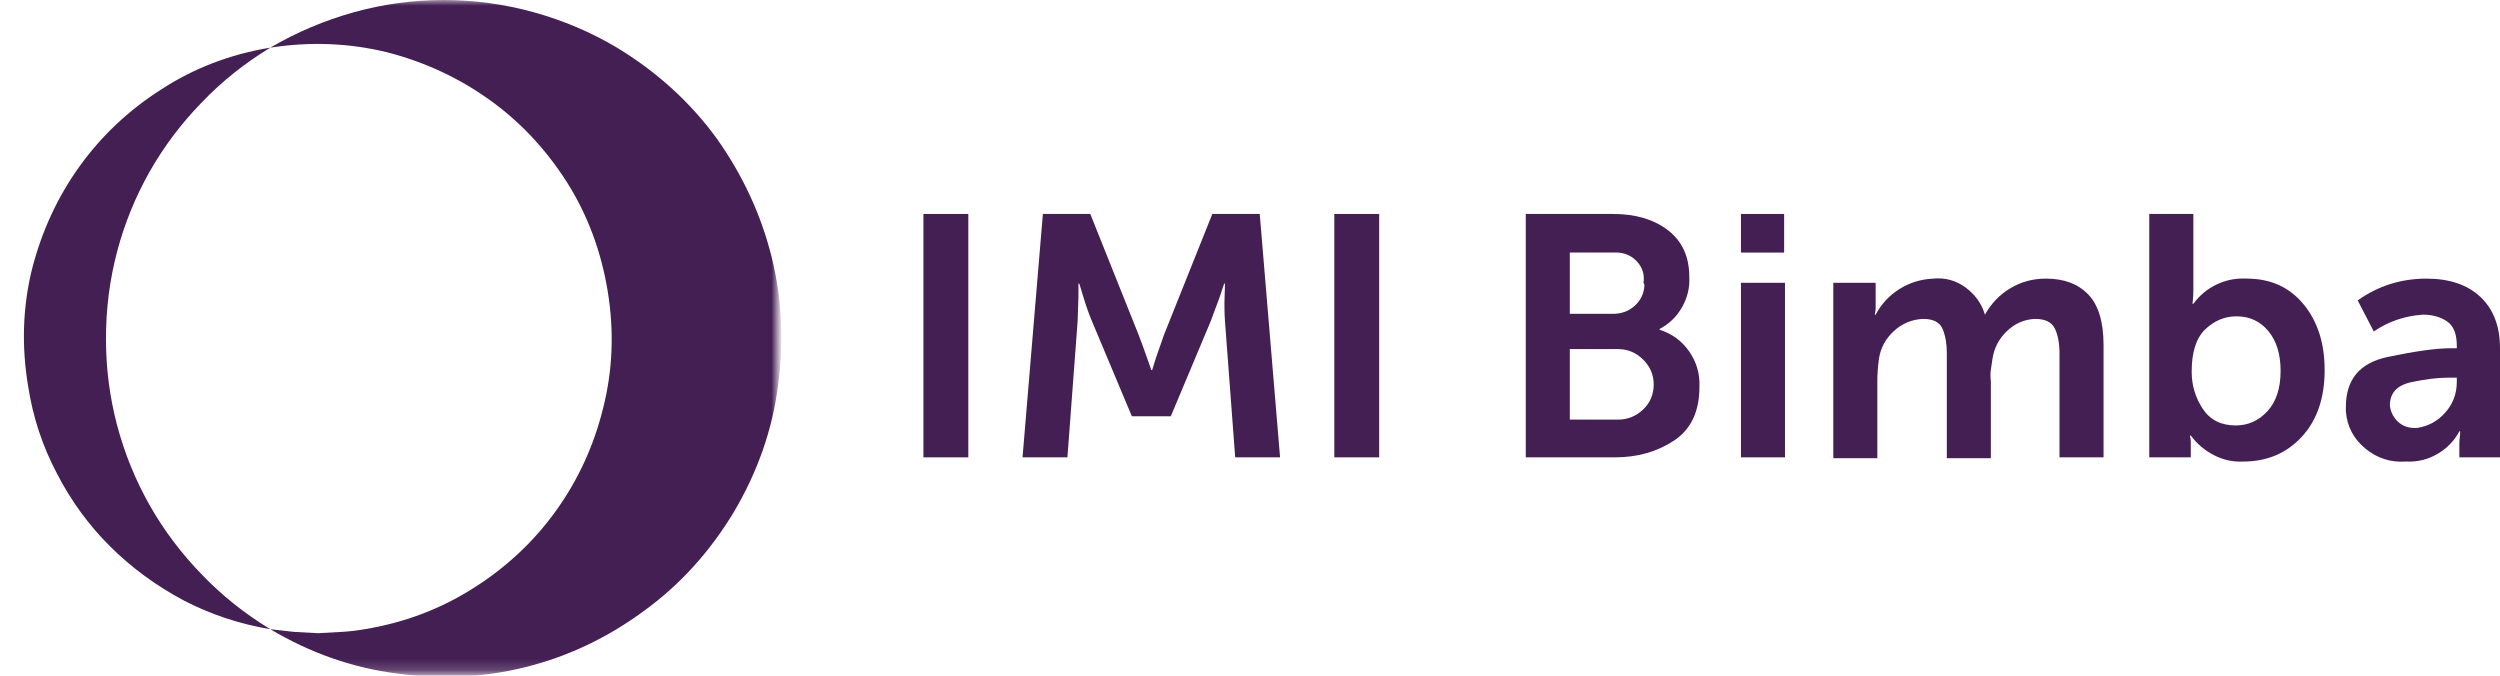
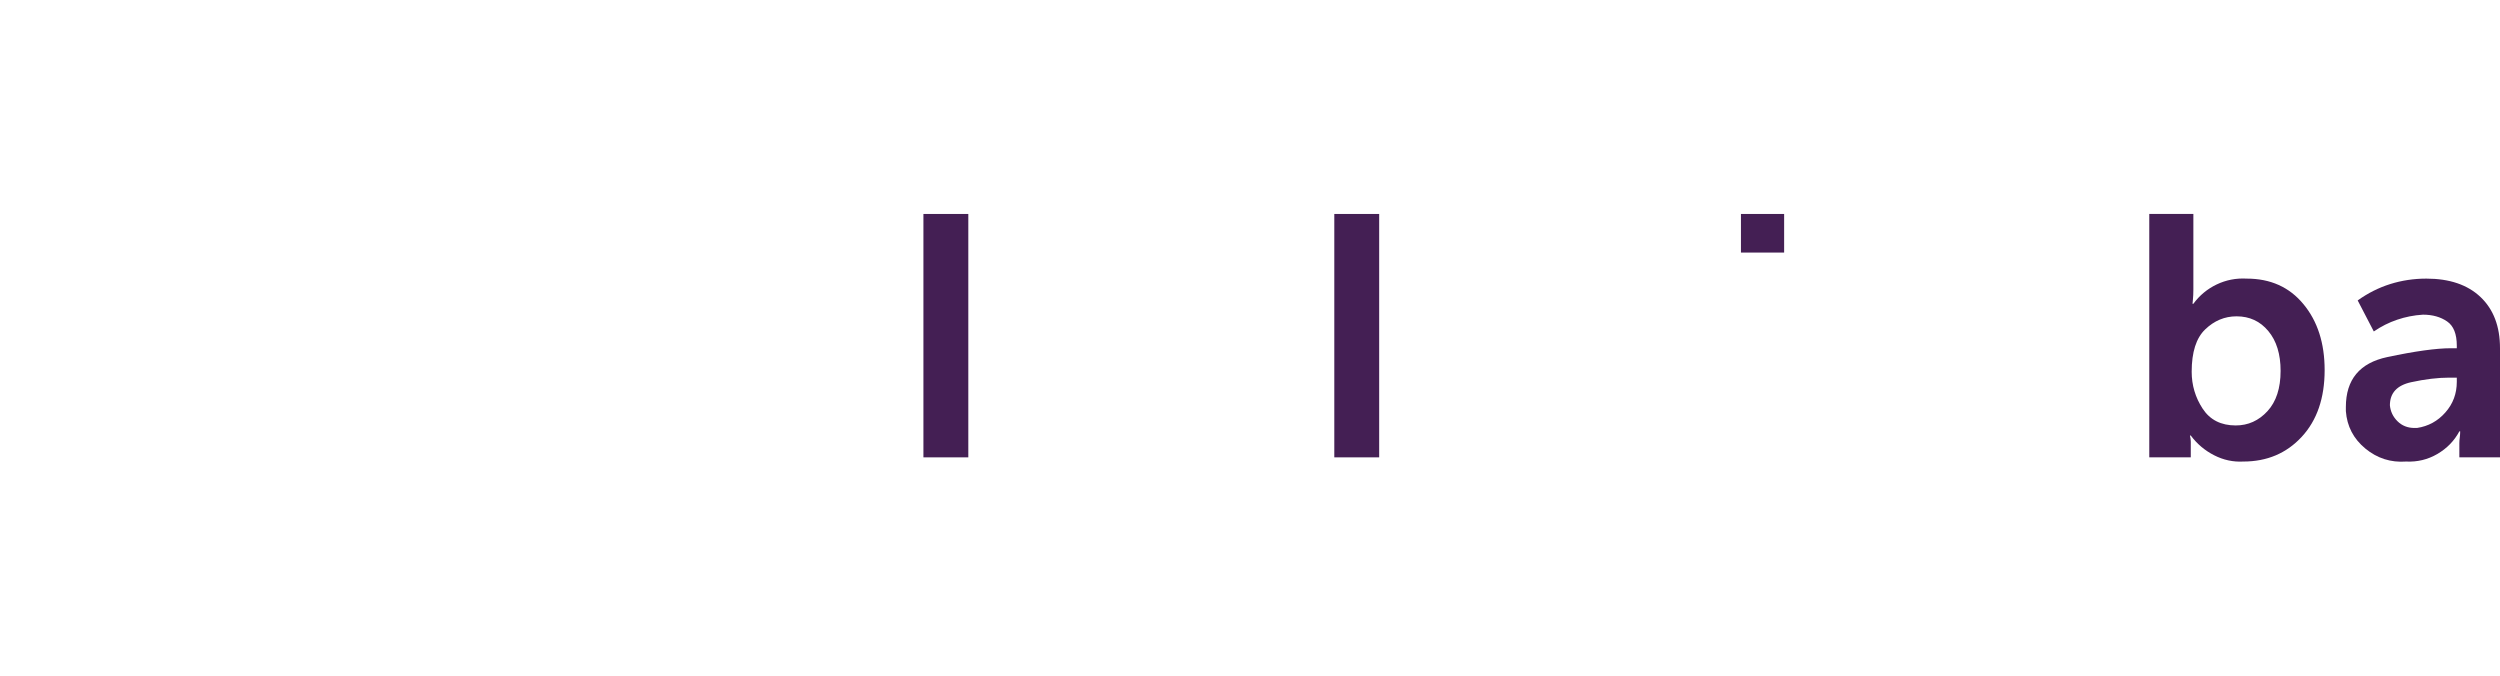
<svg xmlns="http://www.w3.org/2000/svg" width="222" height="60" viewBox="0 0 222 60" fill="none">
  <mask id="mask0_5_119" style="mask-type:luminance" maskUnits="userSpaceOnUse" x="0" y="0" width="70" height="60">
    <path d="M0 0H69.005V59.822H0V0Z" fill="white" />
  </mask>
  <g mask="url(#mask0_5_119)">
-     <path d="M79.523 16.979H84.802V43.539H79.523V16.979ZM104.321 34.898L97.463 16.979H89.668V43.539H95.003V23.619L101.507 40.952H107.14L113.705 23.442V43.539H118.979V16.979H111.239L104.321 34.898ZM123.845 16.979H129.124V43.539H123.845V16.979ZM54.785 4.23C52.479 2.858 50.013 1.813 47.398 1.089C44.778 0.365 42.119 0 39.421 0C36.69 0 34.02 0.365 31.422 1.089C28.823 1.813 26.352 2.858 24.007 4.23C27.56 3.682 31.019 3.82 34.384 4.644C37.705 5.501 40.723 6.905 43.437 8.841C46.157 10.781 48.452 13.219 50.328 16.155C52.165 19.058 53.379 22.287 53.963 25.853C54.548 29.419 54.41 32.885 53.555 36.252C52.733 39.581 51.343 42.605 49.39 45.331C47.437 48.051 45.015 50.334 42.119 52.175C39.189 54.055 35.945 55.288 32.387 55.874C31.725 55.99 31.041 56.073 30.335 56.112L28.227 56.228L26.114 56.112C26.114 56.112 25.414 56.029 24.007 55.874C27.56 57.992 31.311 59.302 35.261 59.811C39.167 60.358 42.99 60.165 46.725 59.225C50.455 58.285 53.925 56.637 57.13 54.288C60.335 51.976 63.011 49.041 65.162 45.474C67.27 41.914 68.583 38.171 69.09 34.251C69.637 30.298 69.438 26.461 68.5 22.74C67.562 19.019 65.94 15.53 63.634 12.28C61.29 9.067 58.338 6.386 54.785 4.23ZM9.41 30.082C9.41 27.417 9.741 24.835 10.403 22.325C11.07 19.821 12.036 17.449 13.304 15.215C14.573 12.987 16.113 10.947 17.905 9.106C19.704 7.226 21.74 5.601 24.007 4.23C20.449 4.816 17.221 6.054 14.331 7.934C11.44 9.775 9.018 12.053 7.059 14.778C5.106 17.499 3.7 20.545 2.839 23.912C2.023 27.241 1.901 30.691 2.491 34.251C2.916 37.032 3.777 39.642 5.068 42.069C6.32 44.496 7.892 46.652 9.79 48.532C11.682 50.412 13.845 51.998 16.267 53.292C18.65 54.542 21.232 55.404 24.007 55.874C21.74 54.503 19.704 52.878 17.905 50.998C16.113 49.157 14.573 47.122 13.304 44.889C12.036 42.655 11.07 40.283 10.403 37.778C9.741 35.274 9.41 32.709 9.41 30.082Z" fill="#441F54" />
-   </g>
+     </g>
  <path d="M82 19H85.986V40.613H82V19Z" fill="#441F54" />
-   <path d="M92.607 19H96.818L101.108 29.73C101.358 30.379 101.608 31.062 101.858 31.781L102.238 32.861H102.313L102.648 31.781C102.648 31.781 102.888 31.097 103.363 29.73L107.654 19H111.864L113.67 40.613H109.685L108.779 28.541C108.729 27.843 108.719 27.109 108.744 26.341L108.779 25.187H108.704L108.294 26.416C108.294 26.416 108.029 27.124 107.504 28.541L103.968 36.962H100.508L96.973 28.541C96.718 27.942 96.467 27.233 96.217 26.416L95.842 25.187H95.767V26.341C95.767 26.341 95.742 27.075 95.692 28.541L94.787 40.613H90.801L92.607 19Z" fill="#441F54" />
  <path d="M118.486 19H122.471V40.613H118.486V19Z" fill="#441F54" />
-   <path fill-rule="evenodd" clip-rule="evenodd" d="M135.488 19H143.239C145.245 19 146.874 19.485 148.125 20.451C149.38 21.422 150.01 22.8 150.01 24.588C150.06 25.534 149.845 26.431 149.37 27.273C148.89 28.12 148.225 28.764 147.375 29.21V29.284C148.48 29.631 149.355 30.28 150.01 31.221C150.66 32.167 150.96 33.212 150.91 34.352C150.91 36.536 150.16 38.127 148.655 39.122C147.149 40.118 145.394 40.613 143.389 40.613H135.488V19ZM143.239 27.867C143.989 27.867 144.629 27.634 145.154 27.159C145.68 26.688 145.969 26.104 146.019 25.41V25.262C146.019 25.262 145.995 25.212 145.944 25.113C146.044 24.415 145.869 23.805 145.419 23.285C144.969 22.765 144.389 22.477 143.689 22.428H139.399V27.867H143.239ZM143.689 37.26C144.539 37.26 145.279 36.962 145.909 36.363C146.534 35.769 146.849 35.026 146.849 34.129C146.849 33.287 146.534 32.553 145.909 31.929C145.279 31.31 144.539 30.998 143.689 30.998H139.399V37.26H143.689Z" fill="#441F54" />
  <path d="M154.596 19H158.431V22.428H154.596V19Z" fill="#441F54" />
-   <path d="M154.596 25.113H158.506V40.613H154.596V25.113Z" fill="#441F54" />
-   <path d="M162.797 25.113H166.558V27.461C166.558 27.461 166.532 27.62 166.482 27.942H166.558C167.057 27 167.762 26.242 168.663 25.673C169.568 25.098 170.573 24.791 171.673 24.741C172.728 24.637 173.678 24.9 174.533 25.519C175.383 26.143 175.964 26.951 176.264 27.942C176.814 26.951 177.569 26.168 178.519 25.598C179.474 25.024 180.524 24.741 181.679 24.741C183.285 24.741 184.54 25.212 185.44 26.153C186.345 27.099 186.795 28.59 186.795 30.627V40.613H182.884V31.37C182.884 30.478 182.744 29.745 182.469 29.175C182.194 28.6 181.604 28.318 180.699 28.318C179.749 28.368 178.919 28.724 178.219 29.398C177.519 30.067 177.089 30.874 176.938 31.82C176.889 32.167 176.839 32.504 176.789 32.826C176.739 33.148 176.739 33.485 176.789 33.832V40.688H172.878V31.37C172.878 30.527 172.753 29.809 172.503 29.21C172.248 28.615 171.673 28.318 170.773 28.318C169.768 28.368 168.903 28.724 168.177 29.398C167.447 30.067 167.007 30.874 166.857 31.82C166.807 32.167 166.772 32.504 166.747 32.826C166.722 33.148 166.707 33.485 166.707 33.832V40.688H162.797V25.113Z" fill="#441F54" />
  <path fill-rule="evenodd" clip-rule="evenodd" d="M190.855 19H194.771V25.707C194.771 26.054 194.756 26.351 194.731 26.604L194.696 26.976H194.771C195.321 26.228 196.011 25.658 196.836 25.262C197.667 24.865 198.557 24.687 199.507 24.741C201.617 24.741 203.298 25.494 204.547 27.01C205.803 28.526 206.428 30.478 206.428 32.861C206.428 35.347 205.752 37.319 204.398 38.785C203.043 40.252 201.312 40.985 199.207 40.985C198.307 41.034 197.441 40.851 196.612 40.425C195.786 40.004 195.096 39.419 194.541 38.676H194.466C194.516 38.874 194.541 39.058 194.541 39.236V40.613H190.855V19ZM198.532 37.78C199.631 37.78 200.572 37.359 201.352 36.511C202.127 35.669 202.517 34.476 202.517 32.935C202.517 31.444 202.152 30.265 201.427 29.398C200.702 28.526 199.762 28.09 198.606 28.09C197.552 28.09 196.627 28.477 195.822 29.249C195.021 30.017 194.621 31.27 194.621 33.009C194.621 34.203 194.946 35.298 195.596 36.289C196.246 37.284 197.226 37.78 198.532 37.78Z" fill="#441F54" />
  <path fill-rule="evenodd" clip-rule="evenodd" d="M217.639 30.924H218.164V30.701C218.164 29.656 217.88 28.937 217.299 28.541C216.724 28.145 216.009 27.942 215.159 27.942C214.354 27.991 213.589 28.145 212.864 28.392C212.134 28.64 211.444 28.987 210.794 29.433L209.363 26.678C210.268 26.029 211.234 25.544 212.259 25.222C213.288 24.9 214.354 24.741 215.459 24.741C217.514 24.741 219.12 25.286 220.27 26.376C221.425 27.471 222 28.987 222 30.924V40.613H218.39V39.345C218.39 39.197 218.404 39.023 218.43 38.825C218.455 38.627 218.464 38.453 218.464 38.305H218.39C217.94 39.147 217.29 39.816 216.434 40.316C215.584 40.812 214.654 41.034 213.654 40.985C212.299 41.084 211.094 40.697 210.043 39.831C208.988 38.959 208.413 37.854 208.313 36.511V36.14C208.313 33.708 209.538 32.227 211.999 31.706C214.454 31.186 216.334 30.924 217.639 30.924ZM214.629 38.003C215.634 37.854 216.474 37.393 217.149 36.626C217.829 35.858 218.164 34.951 218.164 33.906V33.534H217.49C216.485 33.534 215.359 33.668 214.104 33.941C212.849 34.218 212.223 34.902 212.223 35.992C212.274 36.536 212.498 37.012 212.899 37.408C213.299 37.804 213.804 38.003 214.404 38.003H214.629Z" fill="#441F54" />
</svg>